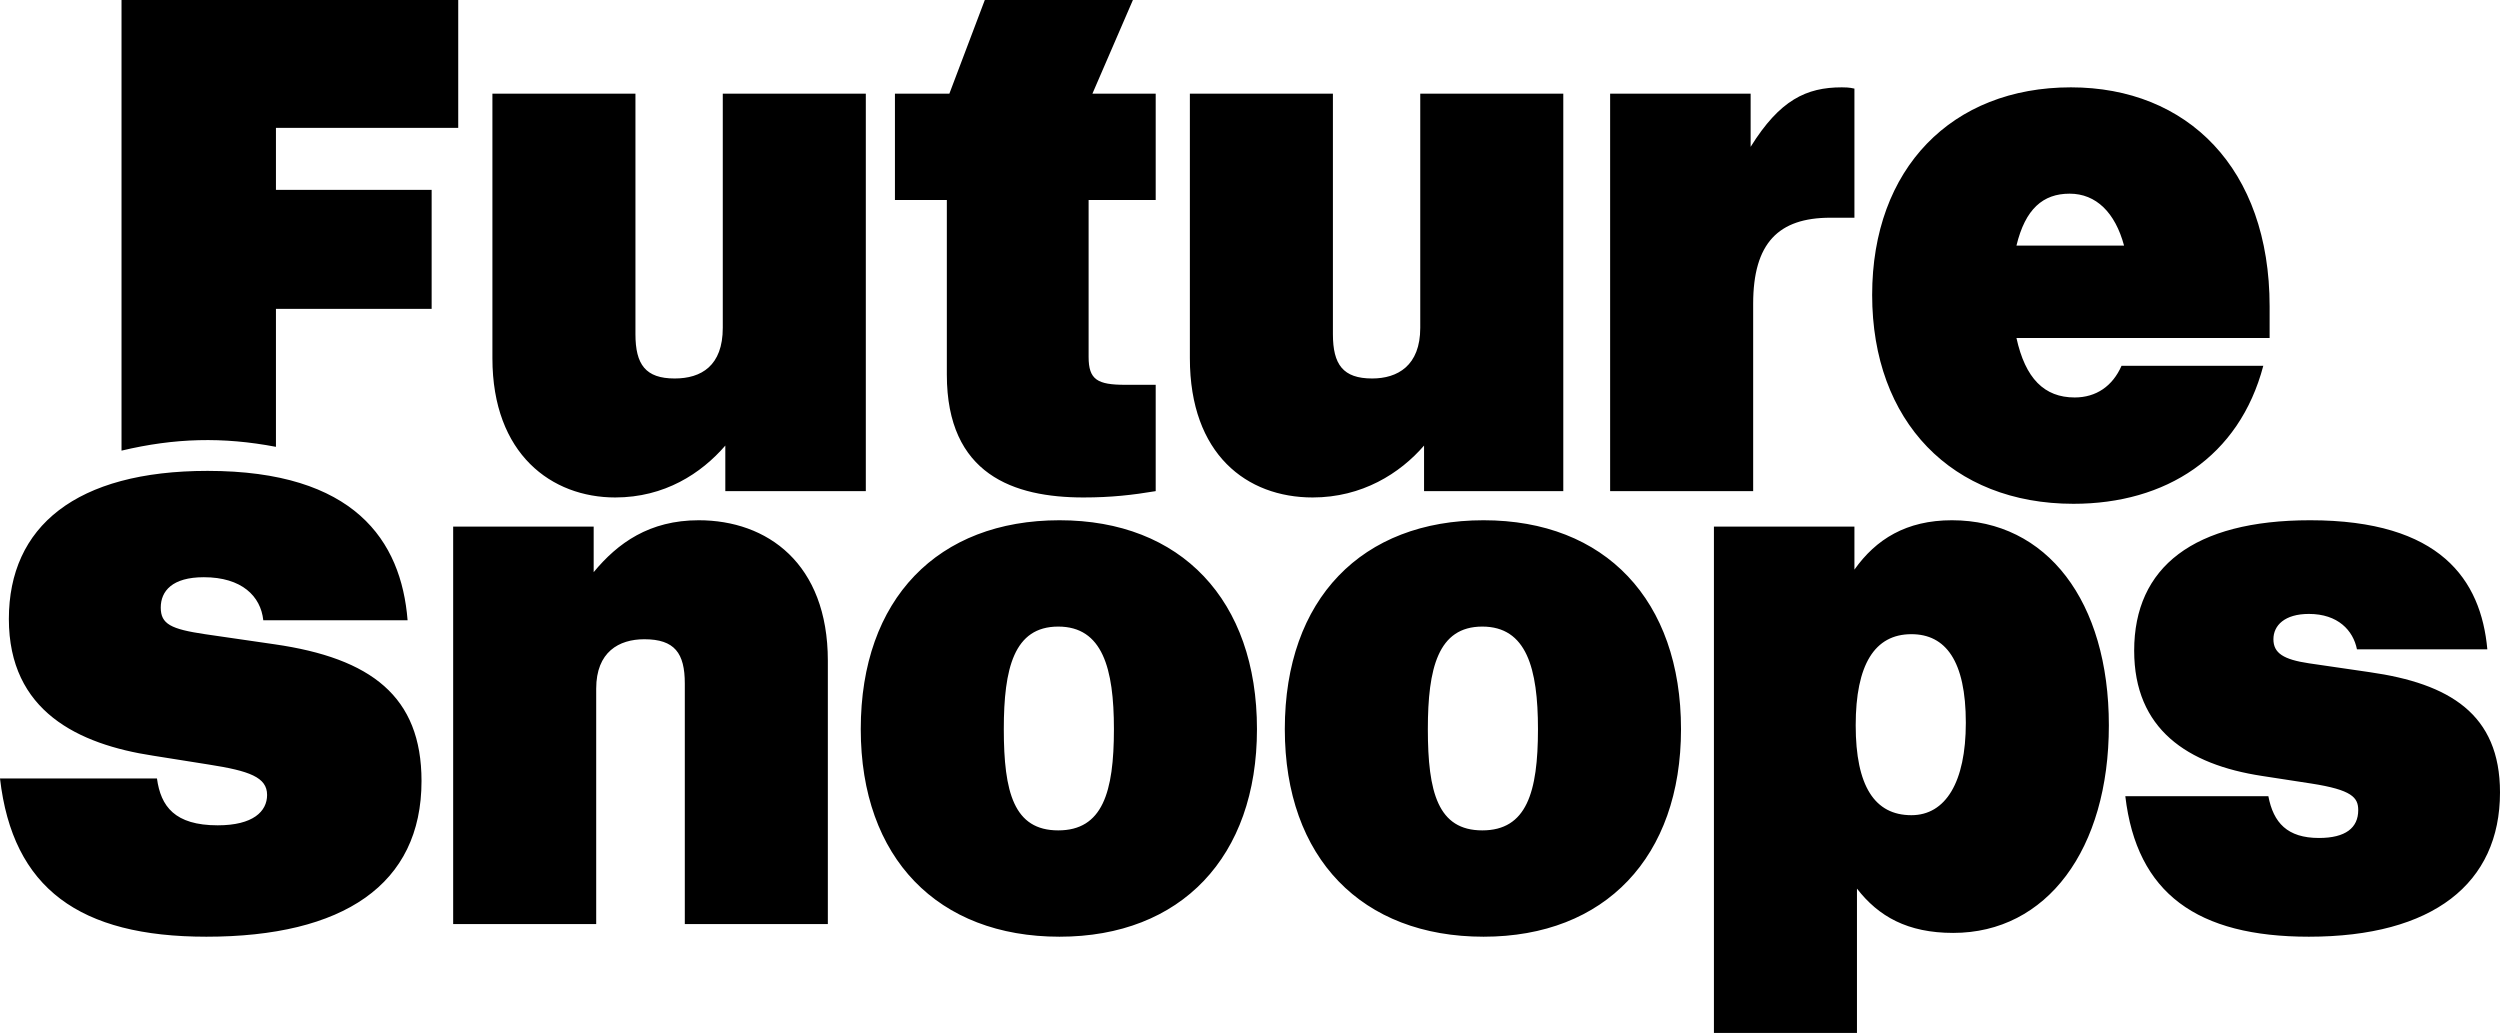
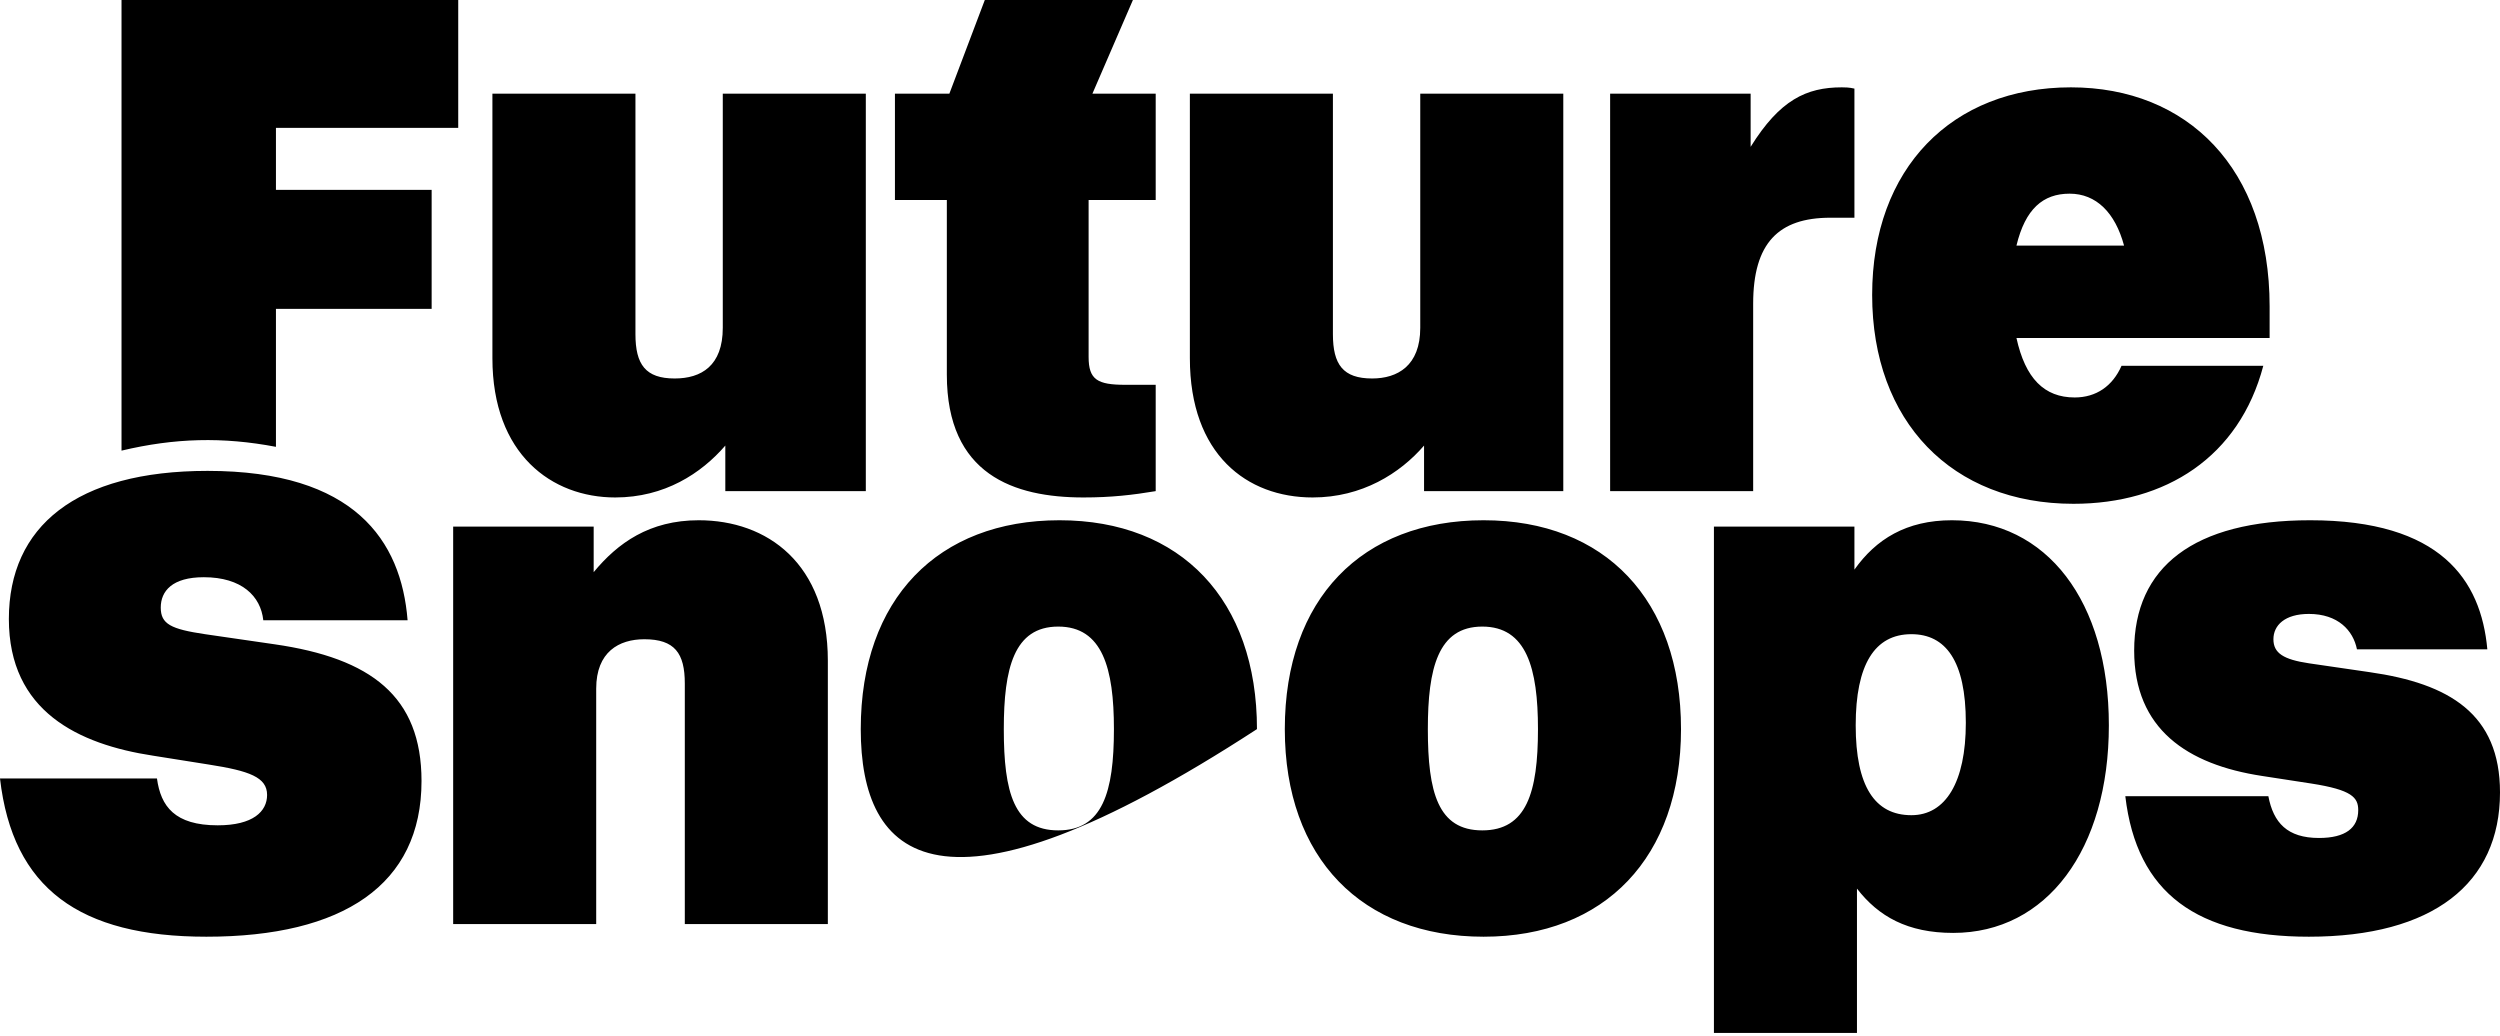
<svg xmlns="http://www.w3.org/2000/svg" width="275" height="114" viewBox="0 0 275 114" fill="none">
-   <path d="M50.405 0H13.367V49.57C19.215 48.177 24.506 48.038 30.354 49.152V33.975H47.481V20.886H30.354V14.063H50.405V0ZM79.506 10.304H95.24V54.025H79.785V49.013C77.139 52.076 73.101 54.721 67.671 54.721C60.709 54.721 54.165 49.987 54.165 39.405V10.304H69.899V36.76C69.899 40.101 71.013 41.633 74.215 41.633C77.139 41.633 79.506 40.24 79.506 36.063V10.304ZM127.127 22H119.747V39.266C119.747 41.772 120.722 42.329 123.785 42.329H127.127V54.025C124.62 54.443 122.253 54.721 119.19 54.721C111.532 54.721 104.152 52.215 104.152 41.215V22H98.443V10.304H104.43L108.329 0H124.62L120.165 10.304H127.127V22ZM156.228 10.304H171.962V54.025H156.646V49.013C154 52.076 149.823 54.721 144.392 54.721C137.152 54.721 130.886 49.987 130.886 39.405V10.304H146.62V36.76C146.62 40.101 147.734 41.633 150.937 41.633C153.722 41.633 156.228 40.24 156.228 36.063V10.304ZM221.81 27.013H233.646C232.671 23.392 230.582 21.304 227.658 21.304C224.734 21.304 222.785 22.975 221.81 27.013ZM233.367 40.24H248.962C246.316 50.266 238.24 55.418 228.076 55.418C214.709 55.418 205.937 46.367 205.937 32.443C205.937 18.519 214.709 9.608 227.797 9.608C240.608 9.608 249.658 18.519 249.658 33.696V37.177H221.81C222.785 41.633 224.873 43.721 228.215 43.721C230.582 43.721 232.392 42.468 233.367 40.24ZM91.063 72.683V101.646H75.329V75.19C75.329 71.848 74.215 70.317 70.873 70.317C68.089 70.317 65.582 71.709 65.582 75.747V101.646H49.848V57.924H65.304V62.937C67.949 59.734 71.43 57.228 76.861 57.228C84.38 57.228 91.063 61.962 91.063 72.683ZM216.241 79.506C216.241 72.683 214.013 69.76 210.253 69.76C206.215 69.76 204.127 73.101 204.127 79.785C204.127 86.468 206.215 89.671 210.253 89.671C214.013 89.671 216.241 86.051 216.241 79.506ZM231.975 79.785C231.975 93.43 225.152 102.62 214.848 102.62C209.835 102.62 206.633 100.81 204.266 97.747V113.62H188.532V57.924H203.987V62.658C206.354 59.316 209.696 57.228 214.709 57.228C225.152 57.228 231.975 66.139 231.975 79.785ZM122.532 80.203C122.532 73.519 121.278 68.924 116.405 68.924C111.532 68.924 110.418 73.519 110.418 80.203C110.418 87.165 111.532 91.342 116.405 91.342C121.278 91.342 122.532 87.165 122.532 80.203ZM94.683 80.203C94.683 65.861 103.177 57.228 116.544 57.228C129.911 57.228 138.266 66 138.266 80.203C138.266 94.266 129.911 103.038 116.544 103.038C103.177 103.038 94.683 94.405 94.683 80.203ZM169.177 80.203C169.177 73.519 167.924 68.924 163.051 68.924C158.177 68.924 157.063 73.519 157.063 80.203C157.063 87.165 158.177 91.342 163.051 91.342C167.924 91.342 169.177 87.165 169.177 80.203ZM141.329 80.203C141.329 65.861 149.823 57.228 163.19 57.228C176.557 57.228 184.911 66 184.911 80.203C184.911 94.266 176.557 103.038 163.19 103.038C149.823 103.038 141.329 94.405 141.329 80.203ZM203.987 9.747V23.949H201.342C195.633 23.949 192.848 26.734 192.848 33.418V54.025H177.114V10.304H192.57V16.152C195.772 11 198.696 9.608 202.595 9.608C202.873 9.608 203.43 9.608 203.987 9.747ZM44.835 68.228H28.962C28.683 65.582 26.595 63.494 22.418 63.494C18.937 63.494 17.683 65.025 17.683 66.835C17.683 68.646 18.797 69.203 22.557 69.76L30.215 70.873C40.797 72.405 46.367 76.582 46.367 85.911C46.367 97.329 37.734 103.038 22.696 103.038C8.772 103.038 1.392 97.747 0 85.633H17.266C17.683 88.696 19.215 90.785 23.949 90.785C27.848 90.785 29.38 89.253 29.38 87.443C29.38 85.494 27.43 84.797 22.975 84.101L16.848 83.127C8.633 81.873 0.975 78.253 0.975 68.089C0.975 57.924 8.354 51.797 22.835 51.797C38.987 51.797 44.139 59.456 44.835 68.228ZM233.785 87.582H249.519C250.076 90.506 251.608 92.177 255.089 92.177C258.013 92.177 259.405 91.063 259.405 89.114C259.405 87.722 258.709 86.886 254.253 86.19L248.823 85.354C240.608 84.101 234.759 80.203 234.759 71.57C234.759 62.38 241.304 57.228 254.114 57.228C268.456 57.228 272.911 63.772 273.608 71.43H259.266C258.848 69.342 257.177 67.532 253.975 67.532C251.329 67.532 250.076 68.785 250.076 70.317C250.076 71.848 251.19 72.544 253.975 72.962L260.658 73.937C269.43 75.19 275 78.532 275 87.165C275 97.19 267.62 103.038 253.975 103.038C241.722 103.038 235.038 98.304 233.785 87.582Z" fill="black" />
+   <path d="M50.405 0H13.367V49.57C19.215 48.177 24.506 48.038 30.354 49.152V33.975H47.481V20.886H30.354V14.063H50.405V0ZM79.506 10.304H95.24V54.025H79.785V49.013C77.139 52.076 73.101 54.721 67.671 54.721C60.709 54.721 54.165 49.987 54.165 39.405V10.304H69.899V36.76C69.899 40.101 71.013 41.633 74.215 41.633C77.139 41.633 79.506 40.24 79.506 36.063V10.304ZM127.127 22H119.747V39.266C119.747 41.772 120.722 42.329 123.785 42.329H127.127V54.025C124.62 54.443 122.253 54.721 119.19 54.721C111.532 54.721 104.152 52.215 104.152 41.215V22H98.443V10.304H104.43L108.329 0H124.62L120.165 10.304H127.127V22ZM156.228 10.304H171.962V54.025H156.646V49.013C154 52.076 149.823 54.721 144.392 54.721C137.152 54.721 130.886 49.987 130.886 39.405V10.304H146.62V36.76C146.62 40.101 147.734 41.633 150.937 41.633C153.722 41.633 156.228 40.24 156.228 36.063V10.304ZM221.81 27.013H233.646C232.671 23.392 230.582 21.304 227.658 21.304C224.734 21.304 222.785 22.975 221.81 27.013ZM233.367 40.24H248.962C246.316 50.266 238.24 55.418 228.076 55.418C214.709 55.418 205.937 46.367 205.937 32.443C205.937 18.519 214.709 9.608 227.797 9.608C240.608 9.608 249.658 18.519 249.658 33.696V37.177H221.81C222.785 41.633 224.873 43.721 228.215 43.721C230.582 43.721 232.392 42.468 233.367 40.24ZM91.063 72.683V101.646H75.329V75.19C75.329 71.848 74.215 70.317 70.873 70.317C68.089 70.317 65.582 71.709 65.582 75.747V101.646H49.848V57.924H65.304V62.937C67.949 59.734 71.43 57.228 76.861 57.228C84.38 57.228 91.063 61.962 91.063 72.683ZM216.241 79.506C216.241 72.683 214.013 69.76 210.253 69.76C206.215 69.76 204.127 73.101 204.127 79.785C204.127 86.468 206.215 89.671 210.253 89.671C214.013 89.671 216.241 86.051 216.241 79.506ZM231.975 79.785C231.975 93.43 225.152 102.62 214.848 102.62C209.835 102.62 206.633 100.81 204.266 97.747V113.62H188.532V57.924H203.987V62.658C206.354 59.316 209.696 57.228 214.709 57.228C225.152 57.228 231.975 66.139 231.975 79.785ZM122.532 80.203C122.532 73.519 121.278 68.924 116.405 68.924C111.532 68.924 110.418 73.519 110.418 80.203C110.418 87.165 111.532 91.342 116.405 91.342C121.278 91.342 122.532 87.165 122.532 80.203ZM94.683 80.203C94.683 65.861 103.177 57.228 116.544 57.228C129.911 57.228 138.266 66 138.266 80.203C103.177 103.038 94.683 94.405 94.683 80.203ZM169.177 80.203C169.177 73.519 167.924 68.924 163.051 68.924C158.177 68.924 157.063 73.519 157.063 80.203C157.063 87.165 158.177 91.342 163.051 91.342C167.924 91.342 169.177 87.165 169.177 80.203ZM141.329 80.203C141.329 65.861 149.823 57.228 163.19 57.228C176.557 57.228 184.911 66 184.911 80.203C184.911 94.266 176.557 103.038 163.19 103.038C149.823 103.038 141.329 94.405 141.329 80.203ZM203.987 9.747V23.949H201.342C195.633 23.949 192.848 26.734 192.848 33.418V54.025H177.114V10.304H192.57V16.152C195.772 11 198.696 9.608 202.595 9.608C202.873 9.608 203.43 9.608 203.987 9.747ZM44.835 68.228H28.962C28.683 65.582 26.595 63.494 22.418 63.494C18.937 63.494 17.683 65.025 17.683 66.835C17.683 68.646 18.797 69.203 22.557 69.76L30.215 70.873C40.797 72.405 46.367 76.582 46.367 85.911C46.367 97.329 37.734 103.038 22.696 103.038C8.772 103.038 1.392 97.747 0 85.633H17.266C17.683 88.696 19.215 90.785 23.949 90.785C27.848 90.785 29.38 89.253 29.38 87.443C29.38 85.494 27.43 84.797 22.975 84.101L16.848 83.127C8.633 81.873 0.975 78.253 0.975 68.089C0.975 57.924 8.354 51.797 22.835 51.797C38.987 51.797 44.139 59.456 44.835 68.228ZM233.785 87.582H249.519C250.076 90.506 251.608 92.177 255.089 92.177C258.013 92.177 259.405 91.063 259.405 89.114C259.405 87.722 258.709 86.886 254.253 86.19L248.823 85.354C240.608 84.101 234.759 80.203 234.759 71.57C234.759 62.38 241.304 57.228 254.114 57.228C268.456 57.228 272.911 63.772 273.608 71.43H259.266C258.848 69.342 257.177 67.532 253.975 67.532C251.329 67.532 250.076 68.785 250.076 70.317C250.076 71.848 251.19 72.544 253.975 72.962L260.658 73.937C269.43 75.19 275 78.532 275 87.165C275 97.19 267.62 103.038 253.975 103.038C241.722 103.038 235.038 98.304 233.785 87.582Z" fill="black" />
</svg>